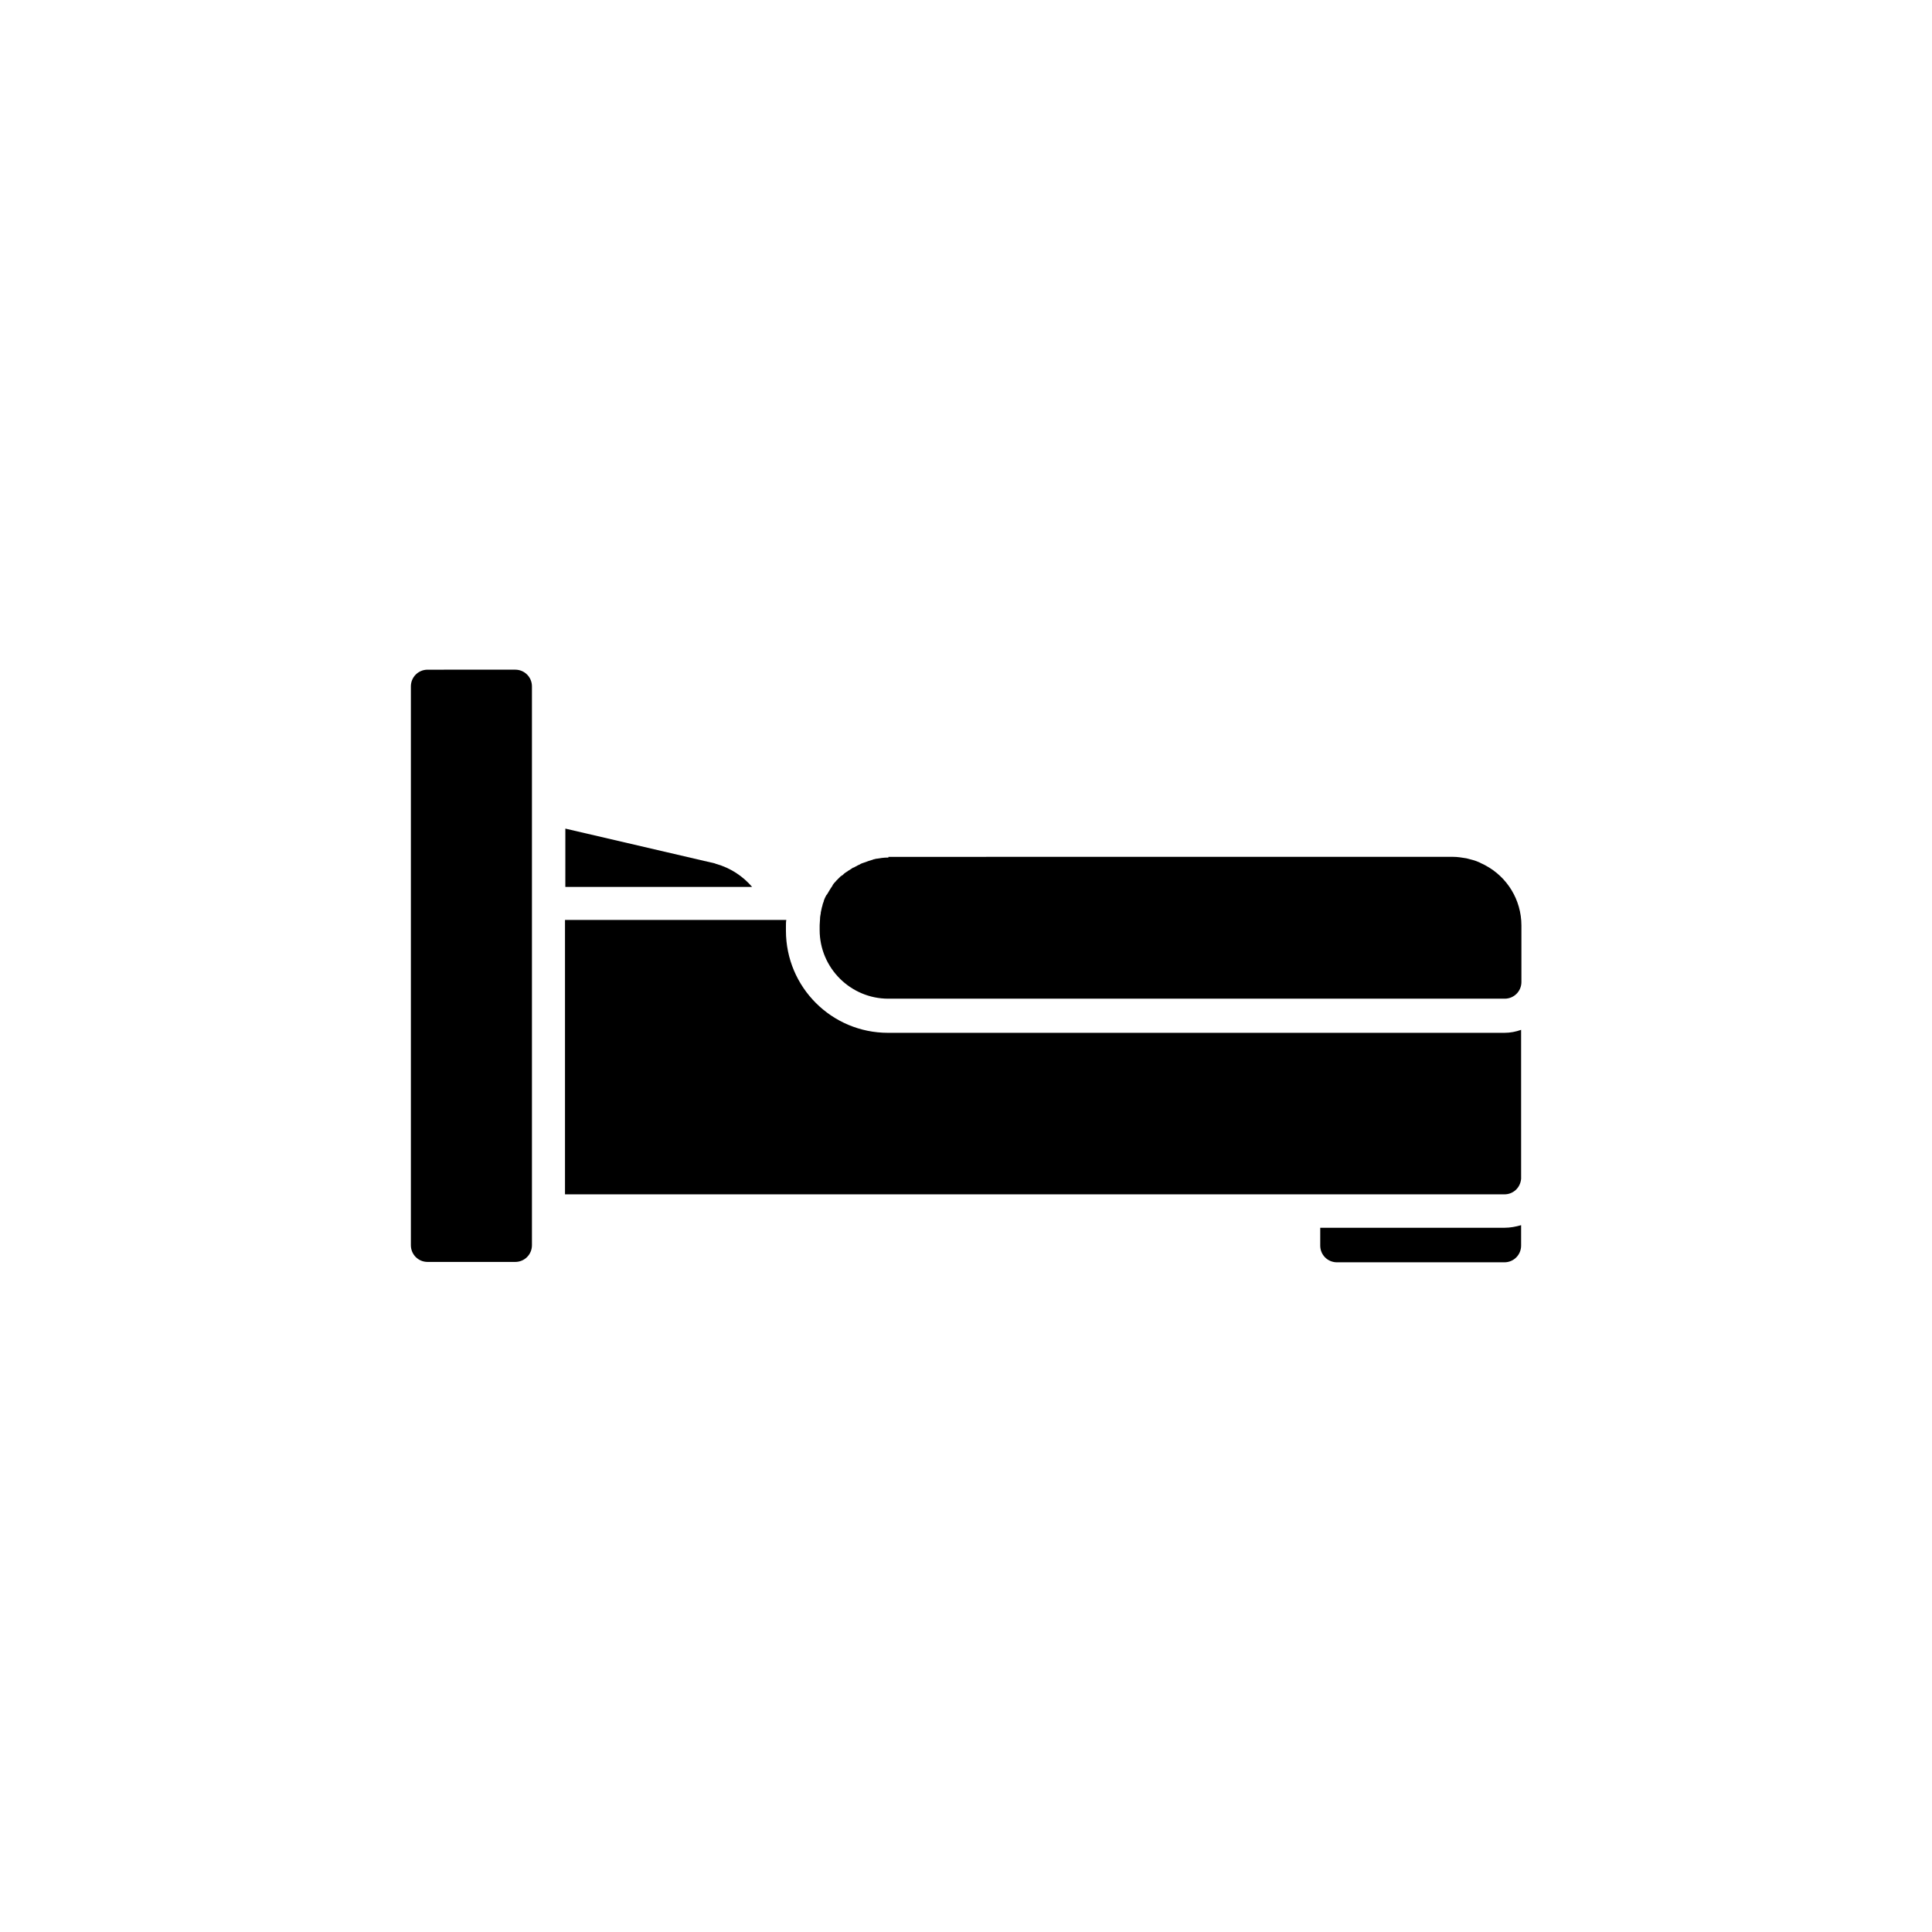
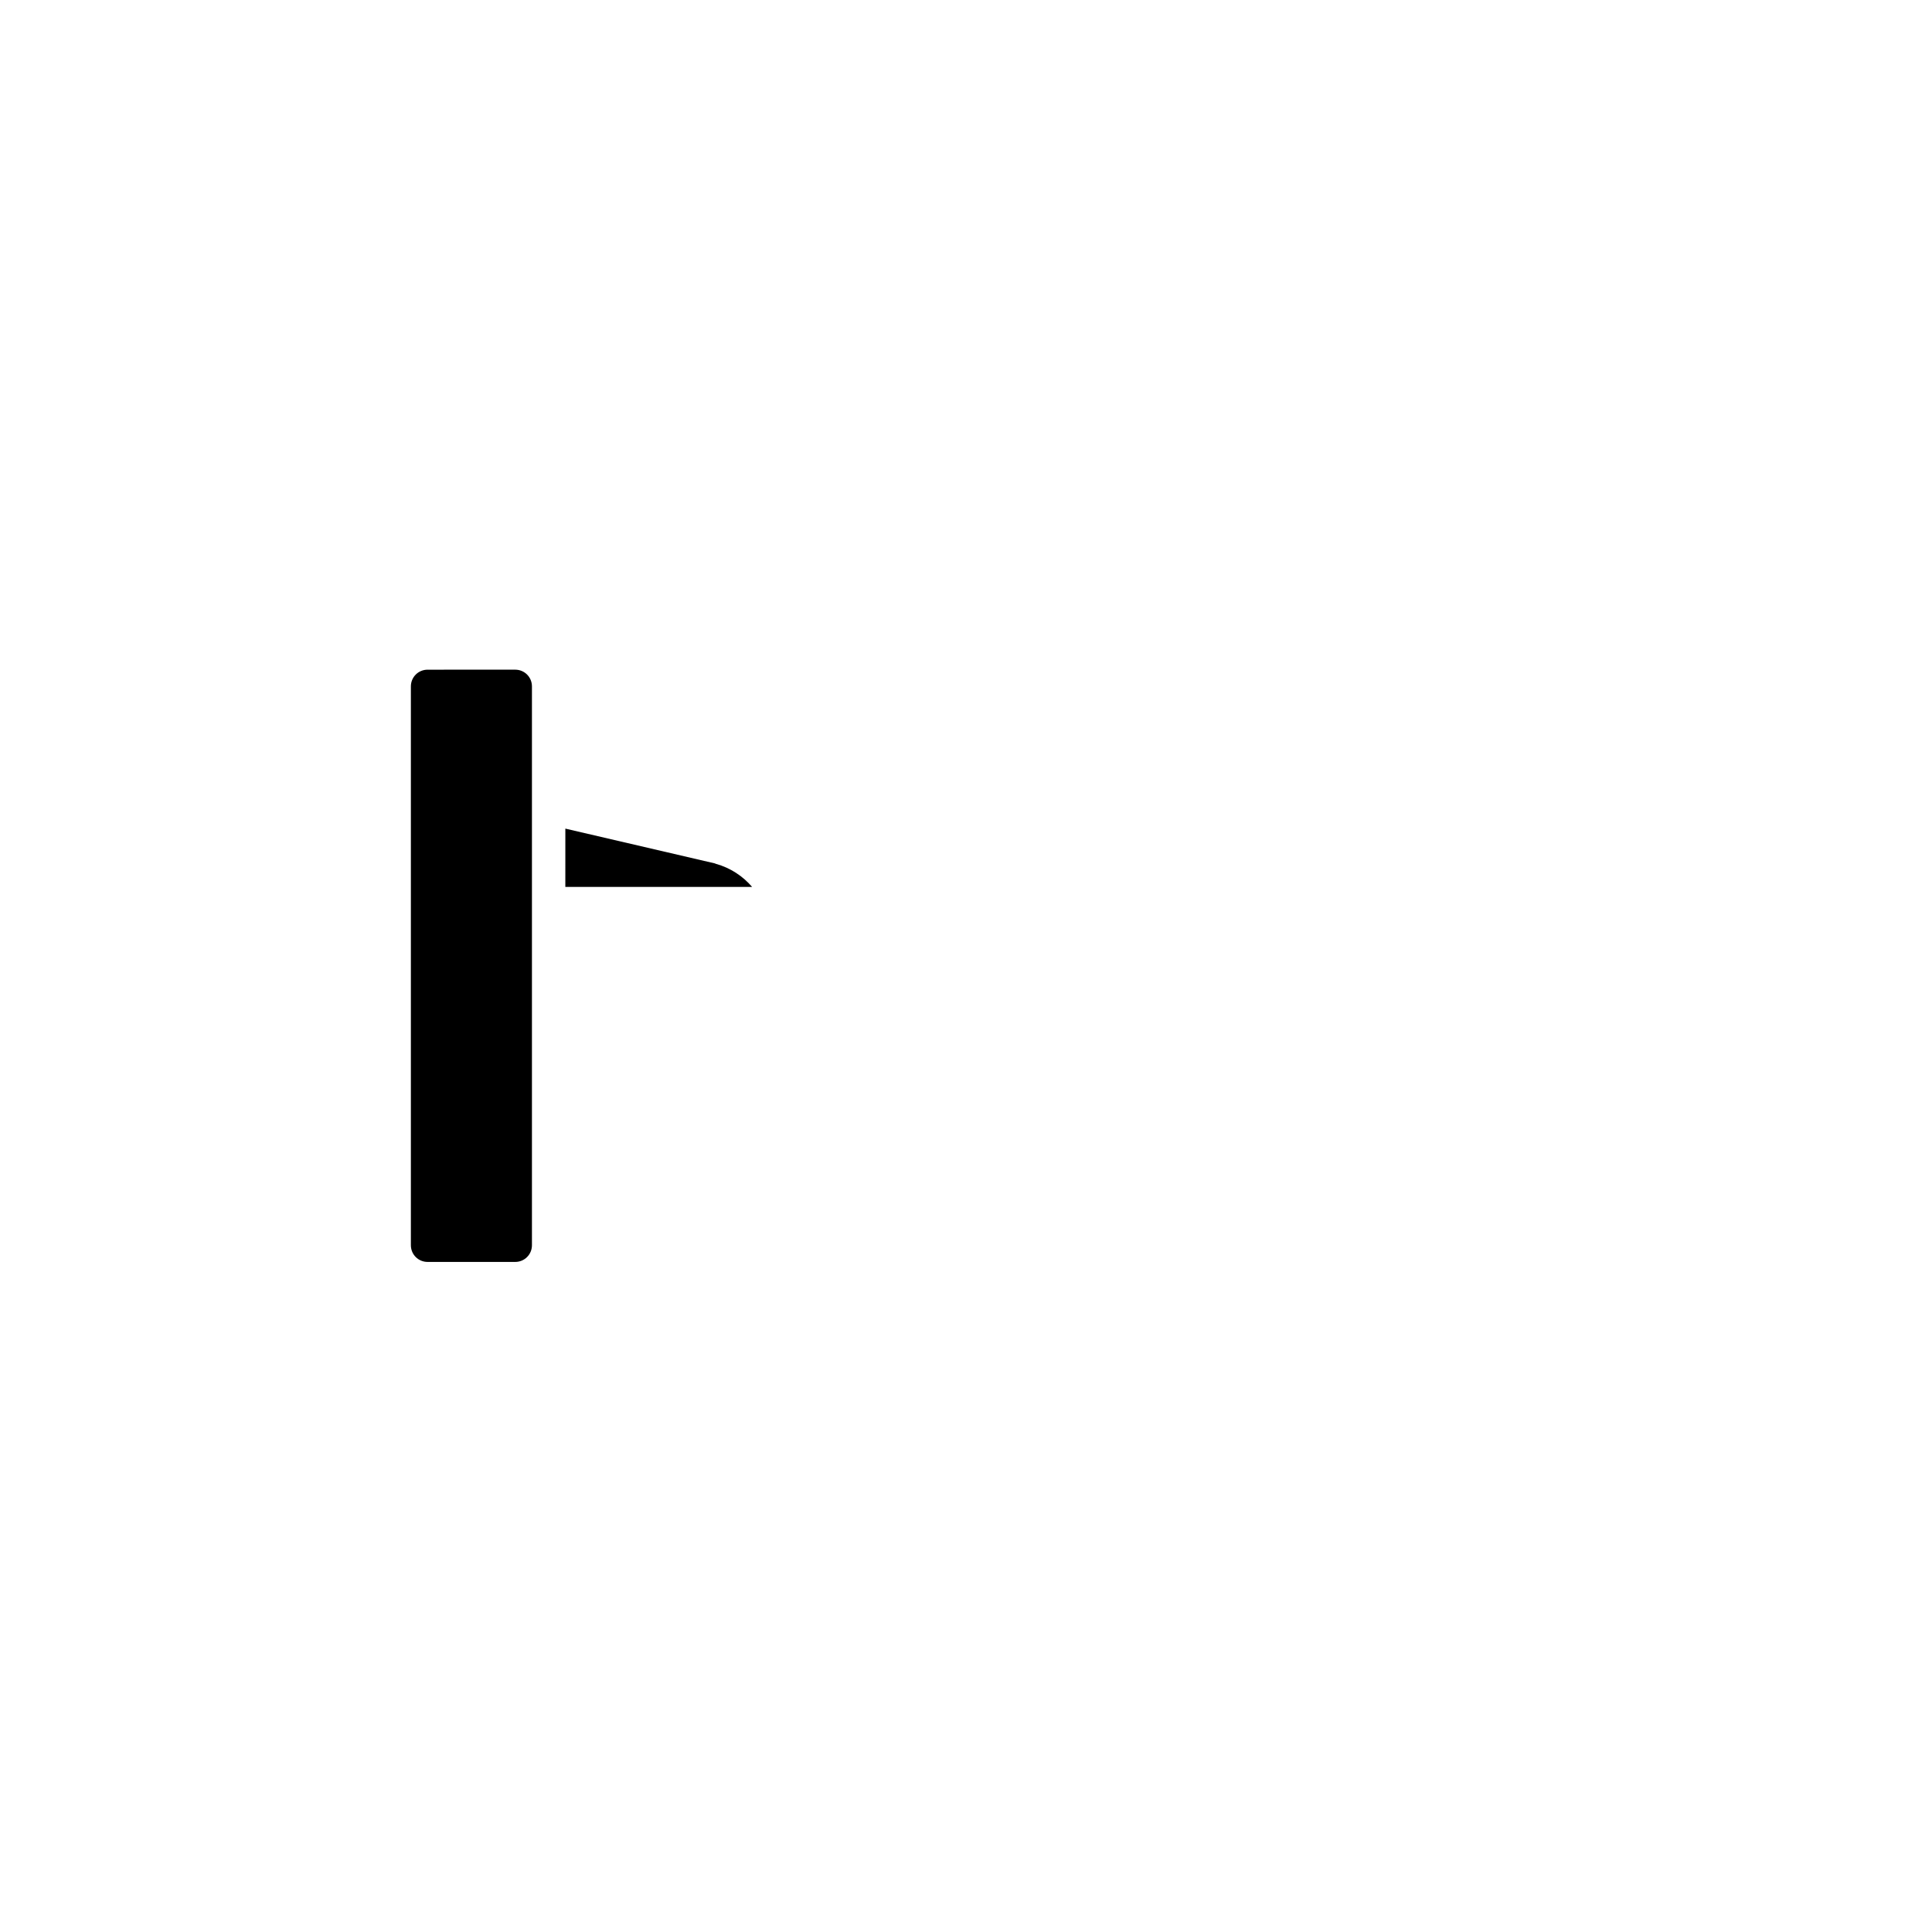
<svg xmlns="http://www.w3.org/2000/svg" fill="#000000" width="800px" height="800px" version="1.1" viewBox="144 144 512 512">
  <g>
-     <path d="m379.43 371.27c-0.59 0-1.18 0-1.77 0.098-0.195 0-0.395 0.098-0.59 0.098-0.195 0-0.492 0.098-0.688 0.098-0.195 0-0.297 0-0.492 0.098-0.195 0-0.492 0.098-0.688 0.195-0.297 0.098-0.688 0.195-0.984 0.297-0.297 0.098-0.492 0.195-0.789 0.297-0.297 0.098-0.59 0.195-0.887 0.297-0.297 0.098-0.492 0.195-0.789 0.395-0.297 0.098-0.492 0.195-0.789 0.395-0.297 0.098-0.492 0.297-0.789 0.395h-0.098c-0.195 0.098-0.395 0.297-0.59 0.395-0.297 0.195-0.492 0.297-0.789 0.492-0.098 0.098-0.195 0.195-0.297 0.195-0.098 0.098-0.195 0.195-0.297 0.195-0.297 0.195-0.492 0.395-0.688 0.59-0.098 0.098-0.195 0.195-0.297 0.195-0.098 0.098-0.195 0.195-0.297 0.195-0.195 0.195-0.492 0.492-0.688 0.688-0.195 0.195-0.297 0.297-0.492 0.492-0.195 0.297-0.492 0.492-0.688 0.789-0.098 0.098-0.195 0.297-0.297 0.395v0.098c-0.195 0.297-0.395 0.59-0.59 0.887-0.098 0.195-0.195 0.297-0.297 0.492-0.195 0.297-0.395 0.688-0.59 0.984 0 0 0 0.098-0.098 0.098-0.098 0.098-0.098 0.195-0.195 0.297-0.195 0.395-0.395 0.789-0.492 1.082 0 0.098-0.098 0.195-0.098 0.297v0.098c-0.195 0.395-0.297 0.789-0.395 1.277 0 0.098-0.098 0.195-0.098 0.297-0.098 0.492-0.195 0.887-0.297 1.379v0.195c-0.098 0.492-0.195 0.984-0.195 1.574 0 0.492-0.098 1.082-0.098 1.574v1.277c0 10.035 8.168 18.203 18.203 18.203h163.34c2.461 0 4.43-1.969 4.43-4.43v-14.957c0-6.887-3.836-12.891-9.543-15.941-0.492-0.297-1.082-0.492-1.574-0.789-1.082-0.492-2.262-0.789-3.445-1.082-1.18-0.195-2.363-0.395-3.641-0.395l-149.56 0.008z" />
-     <path d="m547.11 416.92c-1.379 0.492-2.856 0.789-4.43 0.789h-163.34c-14.957 0-27.059-12.102-27.059-27.059v-1.277c0-0.492 0-1.082 0.098-1.574h-58.648v72.719h200.14l48.812-0.004c2.363 0 4.231-1.77 4.43-4.133v-0.297z" />
    <path d="m284.97 325.9c0-2.461-1.969-4.43-4.43-4.43l-23.223 0.004c-2.461 0-4.43 1.969-4.43 4.43v148.09c0 2.461 1.969 4.43 4.43 4.43h23.223c2.461 0 4.43-1.969 4.43-4.43z" />
    <path d="m293.82 379.04h49.496c-2.461-2.856-5.707-5.019-9.543-6.102-0.098 0-0.195 0-0.195-0.098l-39.754-9.25z" />
-     <path d="m542.68 469.37h-48.805v4.723c0 2.461 1.969 4.43 4.43 4.43h44.375c2.461 0 4.43-1.969 4.43-4.43v-5.41c-1.379 0.391-2.856 0.688-4.43 0.688z" />
  </g>
</svg>